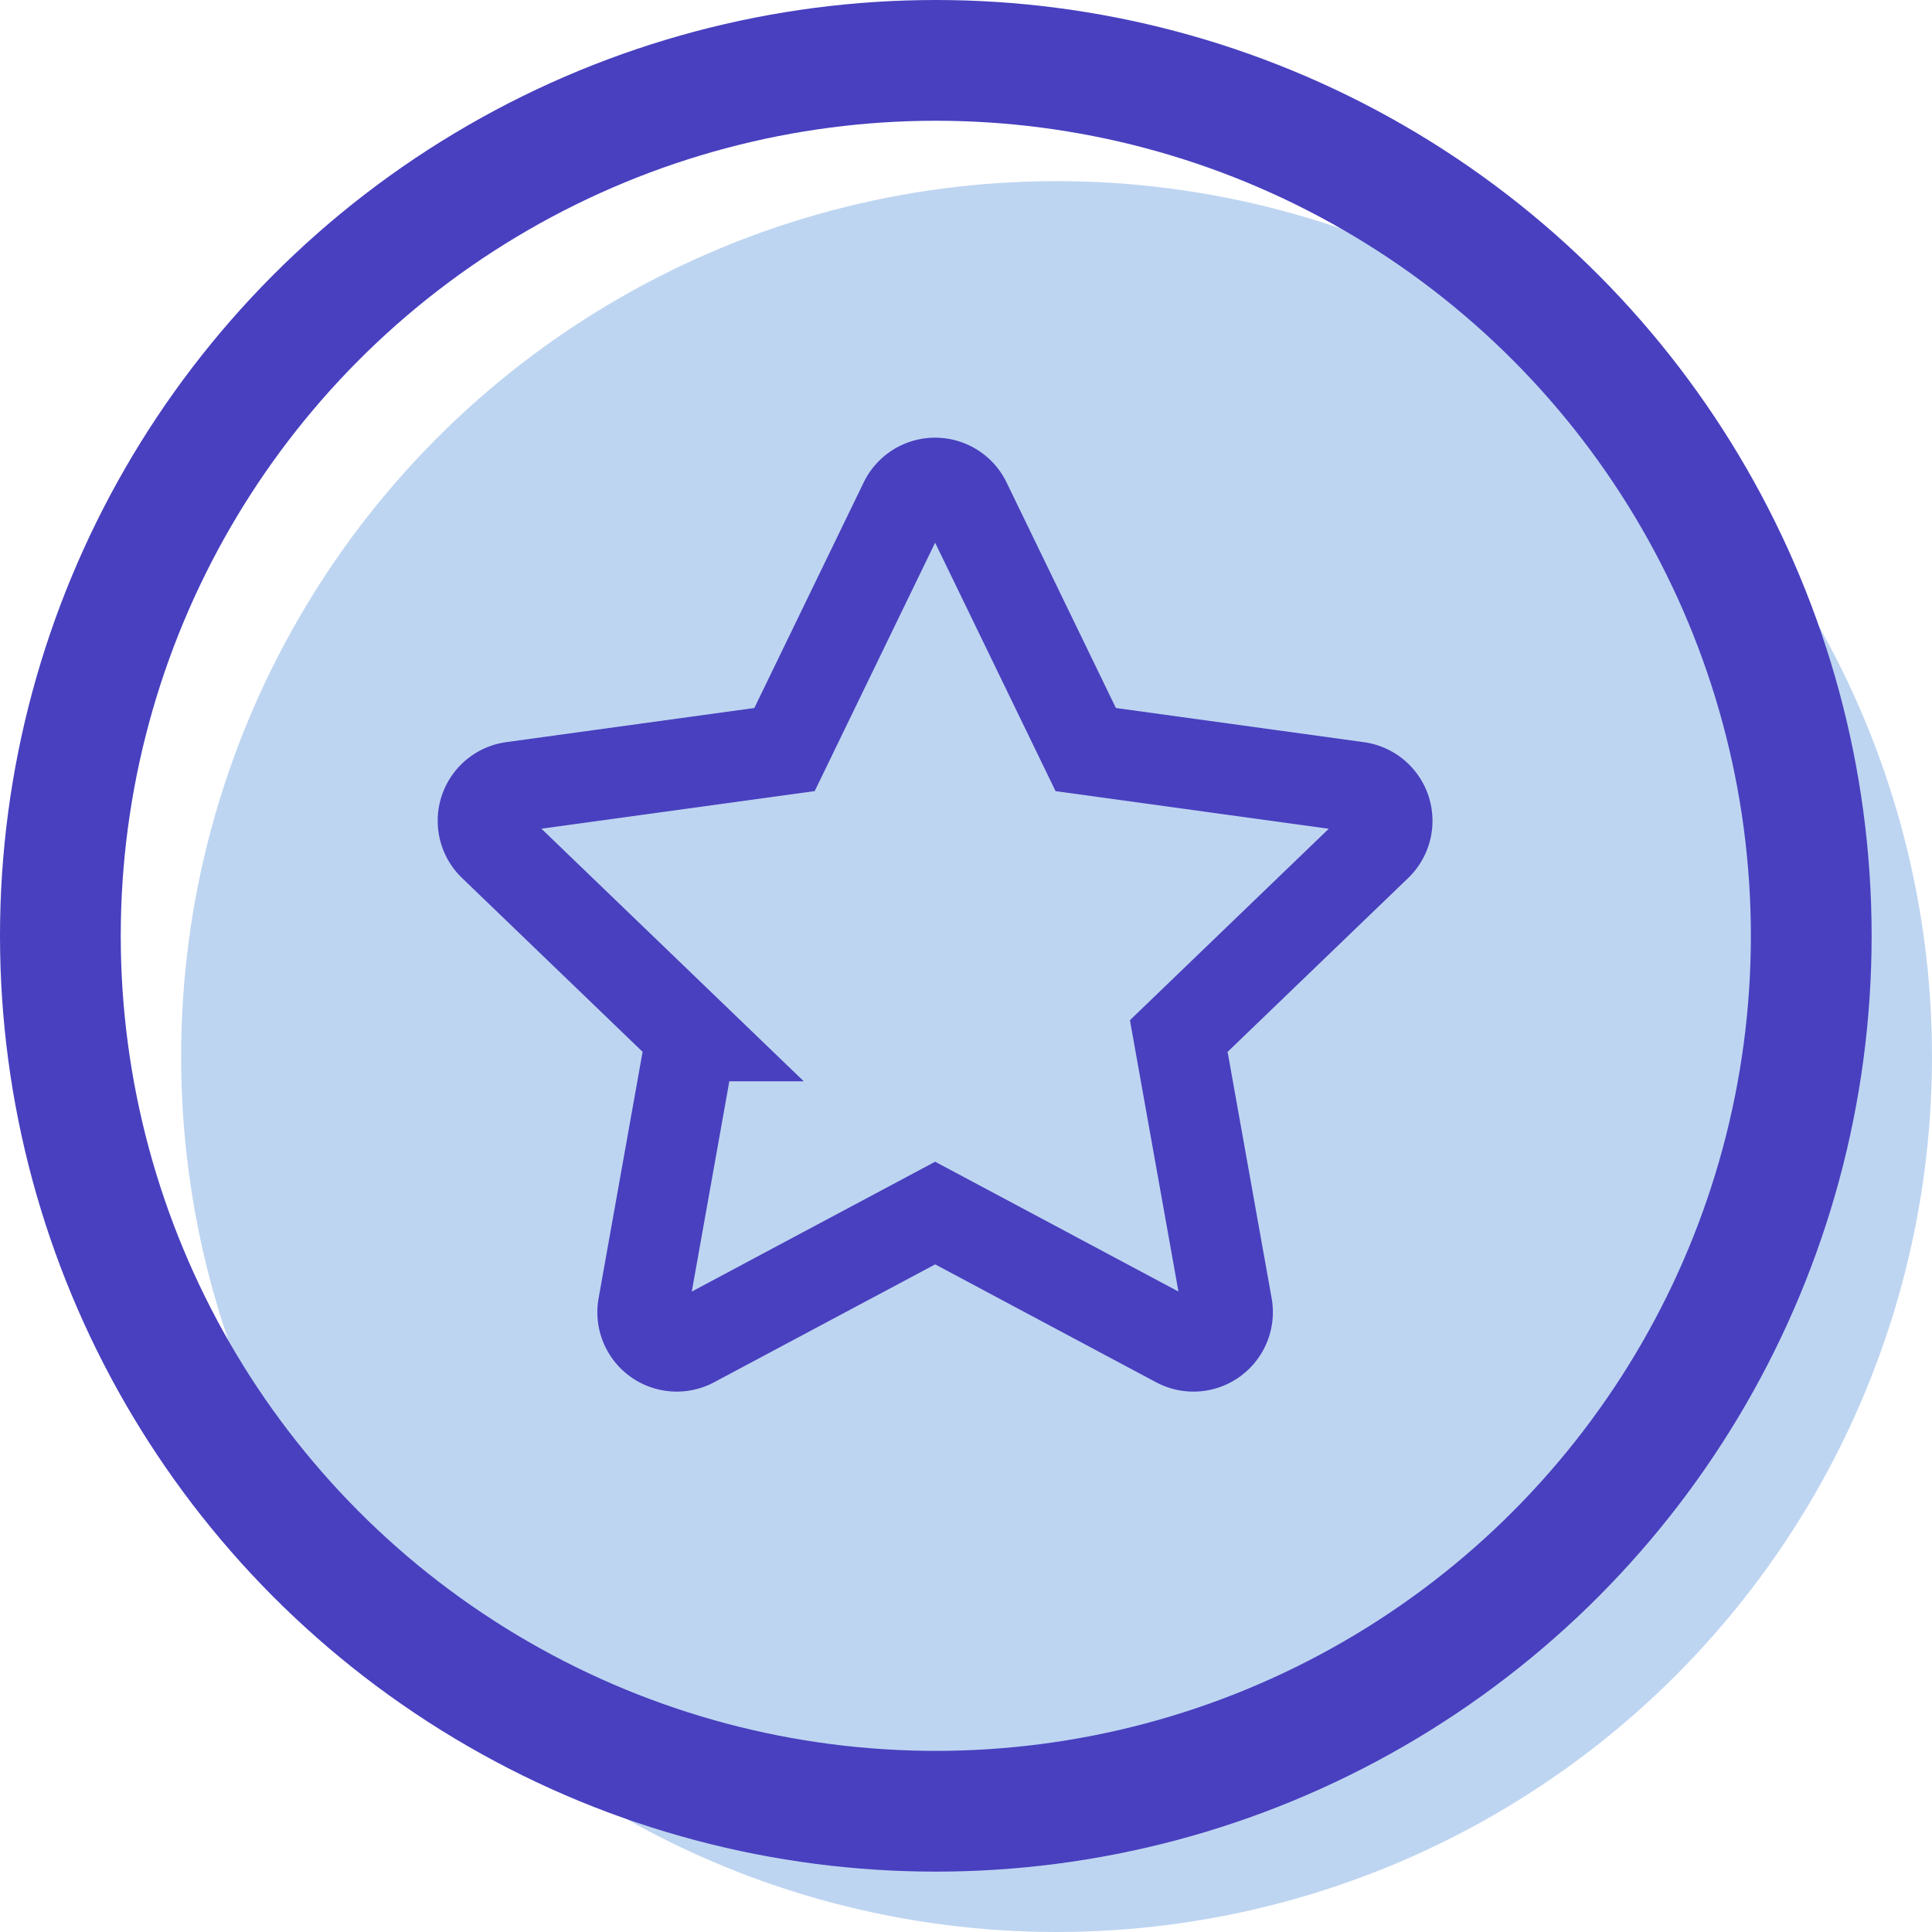
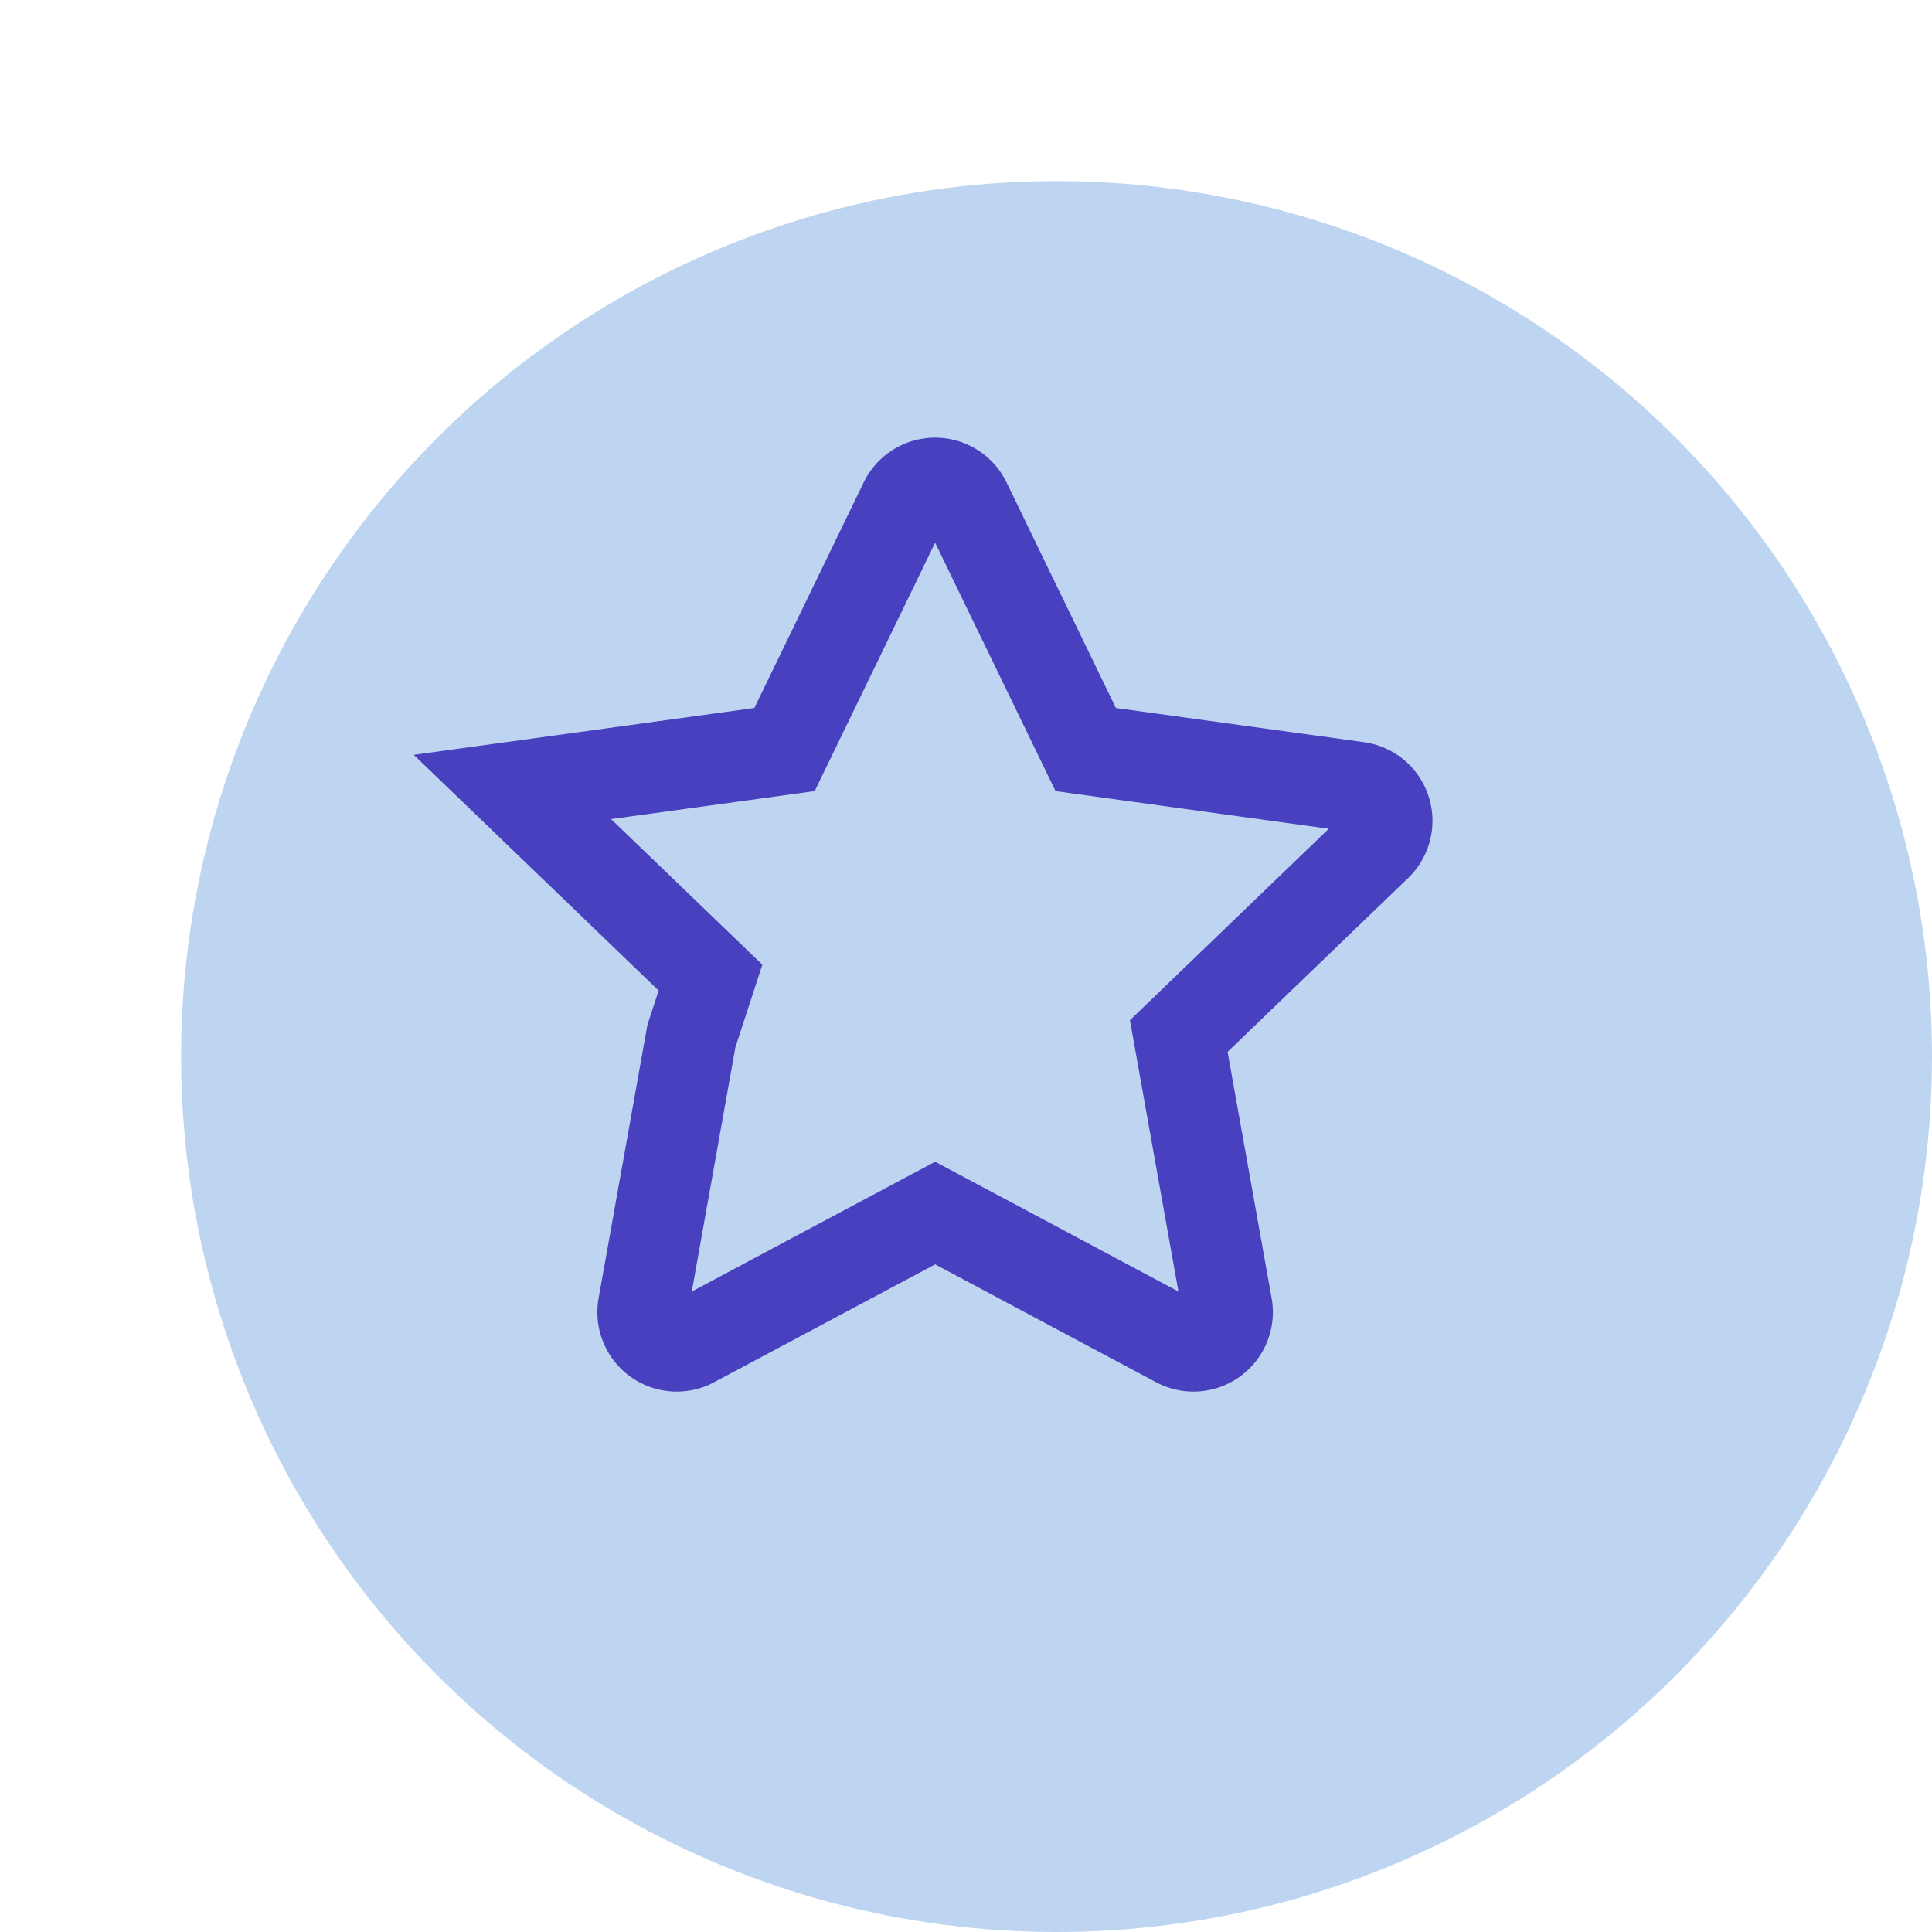
<svg xmlns="http://www.w3.org/2000/svg" viewBox="0 0 32 32">
  <g fill="none">
    <path d="M0 0h32v32H0z" />
    <g transform="translate(1 1)">
      <circle cx="16.5" cy="16.5" r="14.5" fill="#2774CE" fill-opacity=".3" />
-       <path stroke="#4840BF" stroke-width="1.5" d="M10.452 16.16l-.799 4.475a.565.565 0 0 0 .822.598l4.014-2.141 4.013 2.141a.564.564 0 0 0 .598-.042.565.565 0 0 0 .224-.556l-.8-4.475 3.28-3.158a.565.565 0 0 0-.314-.966l-4.507-.621-1.986-4.097a.565.565 0 0 0-1.017 0l-1.986 4.097-4.506.62a.565.565 0 0 0-.315.967l3.28 3.158z" />
-       <circle cx="14.5" cy="14.5" r="14.5" stroke="#4840BF" stroke-width="2" />
+       <path stroke="#4840BF" stroke-width="1.5" d="M10.452 16.16l-.799 4.475a.565.565 0 0 0 .822.598l4.014-2.141 4.013 2.141a.564.564 0 0 0 .598-.042.565.565 0 0 0 .224-.556l-.8-4.475 3.28-3.158a.565.565 0 0 0-.314-.966l-4.507-.621-1.986-4.097a.565.565 0 0 0-1.017 0l-1.986 4.097-4.506.62l3.28 3.158z" />
    </g>
  </g>
</svg>